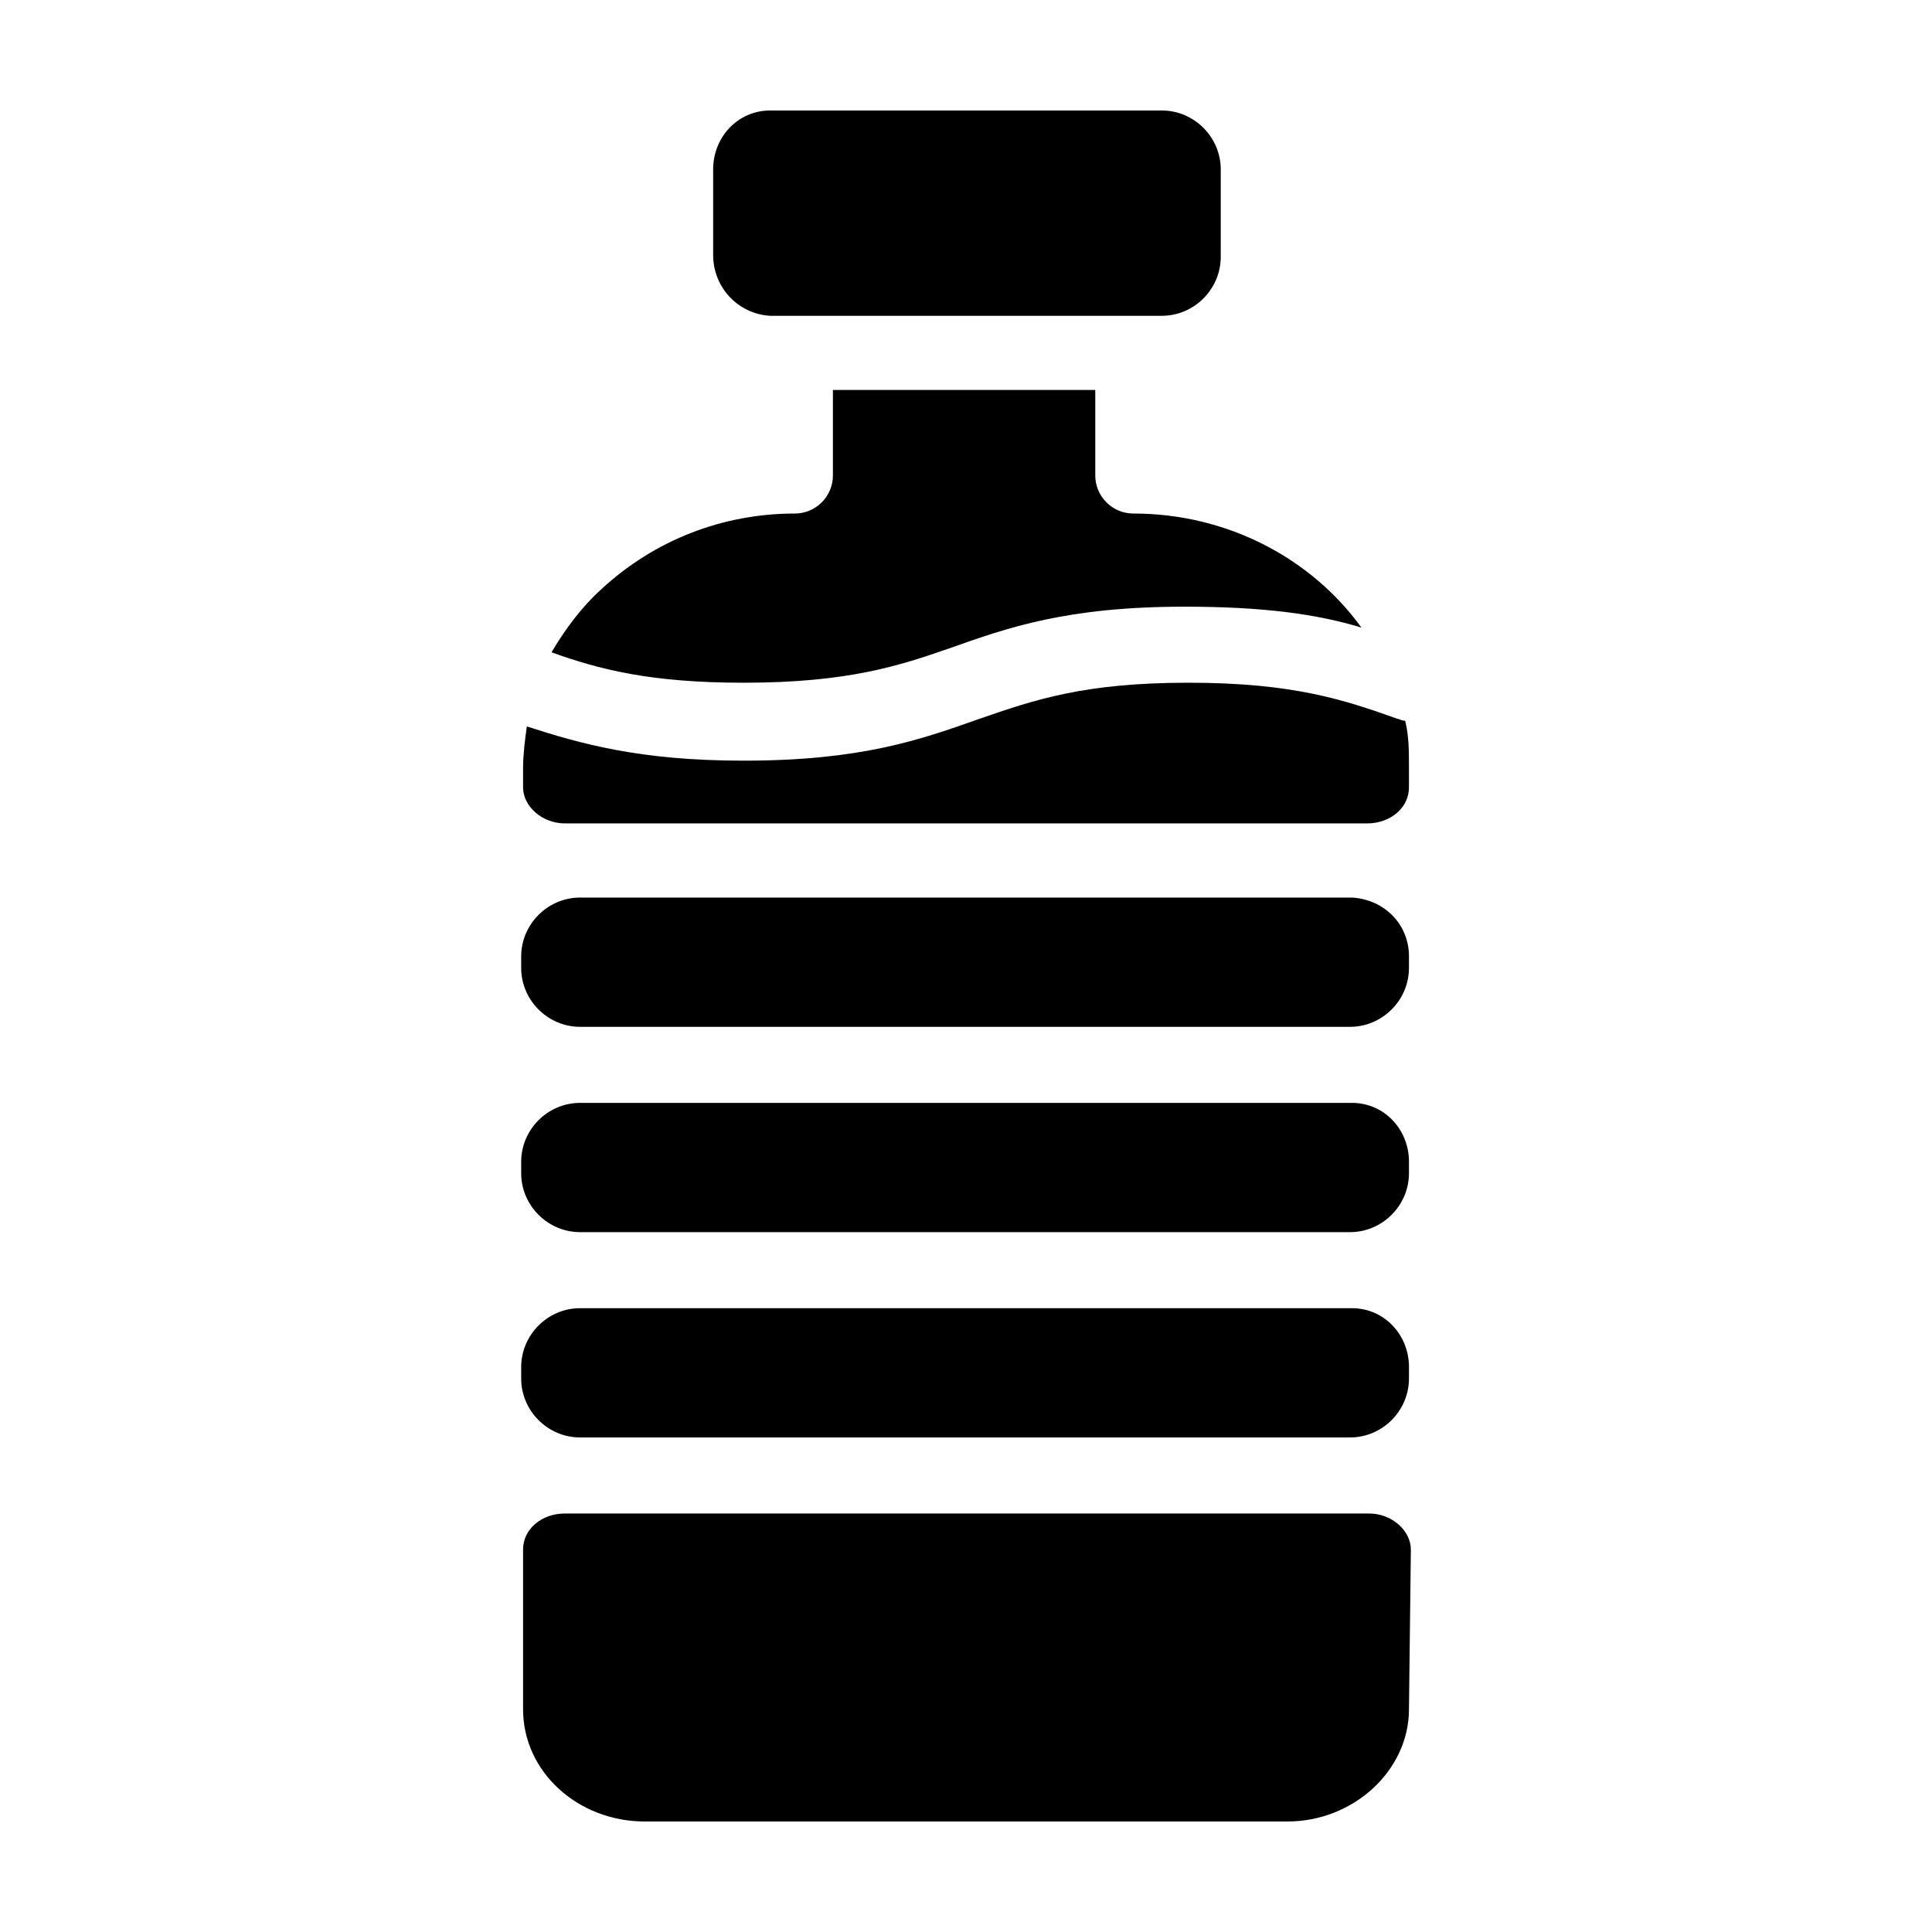
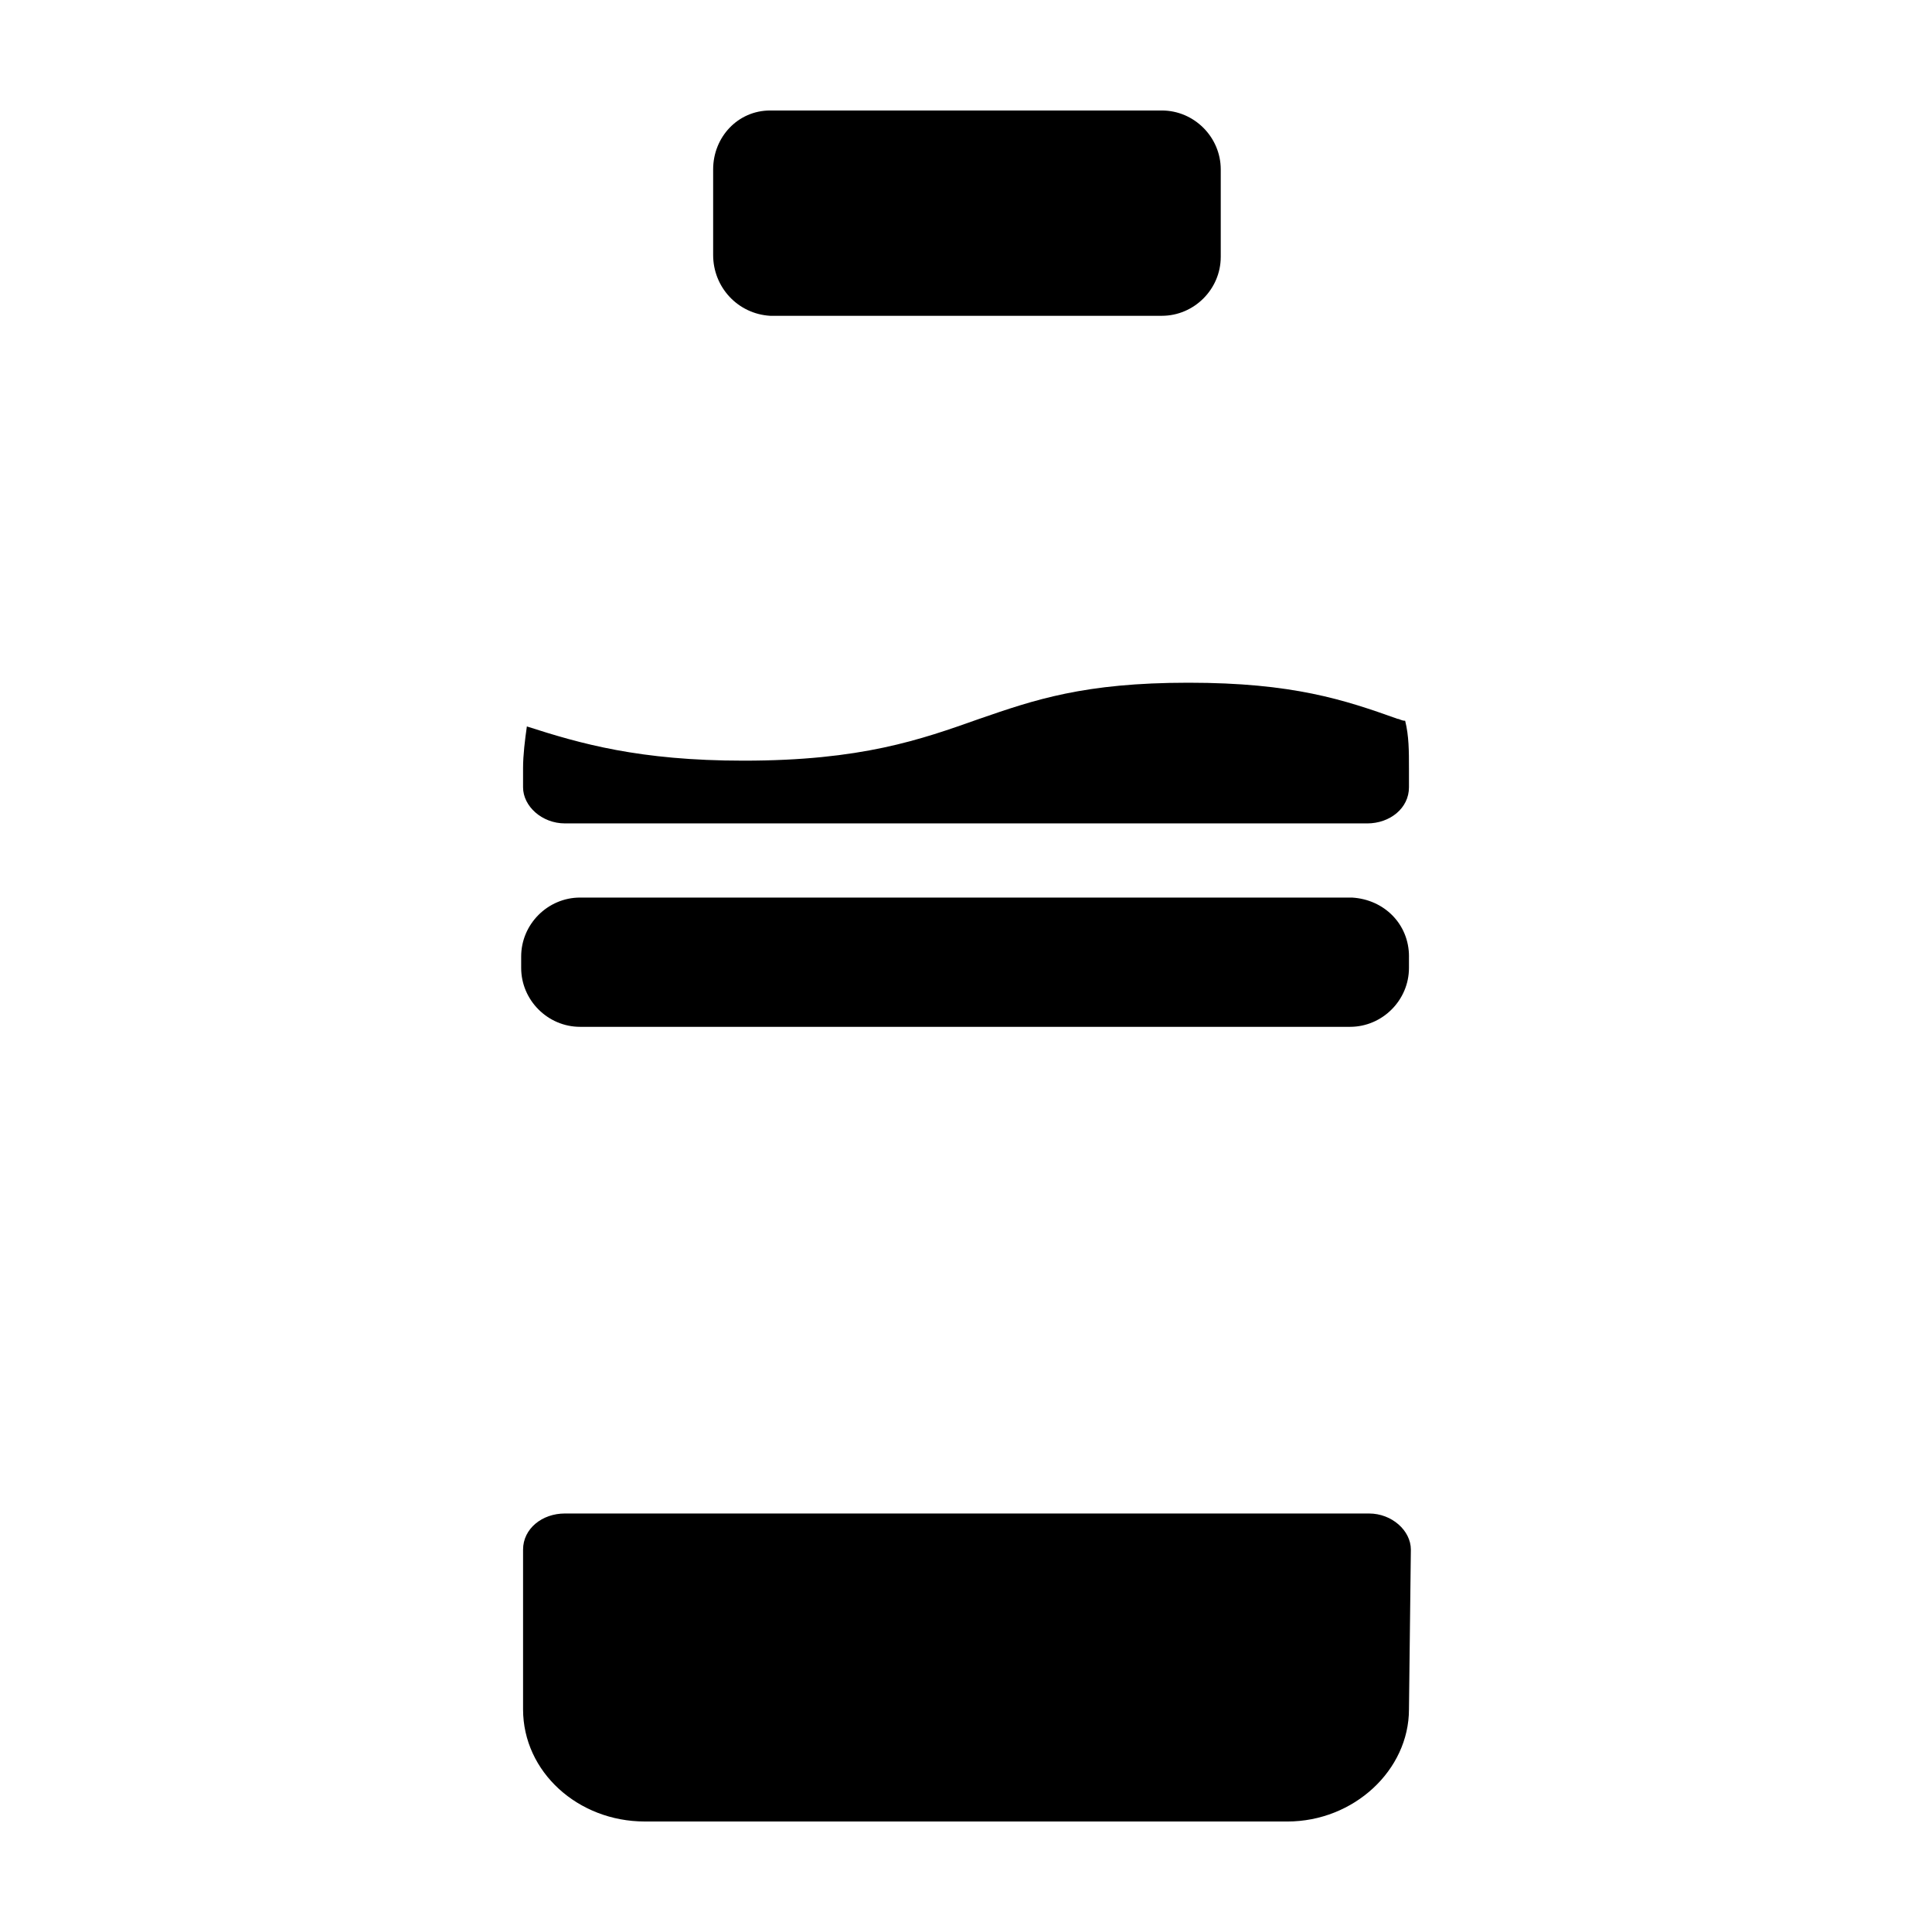
<svg xmlns="http://www.w3.org/2000/svg" fill="#000000" width="800px" height="800px" version="1.1" viewBox="144 144 512 512">
  <g>
    <path d="m332.99 211.57v-22.672c0-8.566 6.551-15.617 15.113-15.617h103.79c8.566 0 15.617 7.055 15.617 15.617v23.176c0 8.566-7.055 15.617-15.617 15.617h-103.79c-8.562-0.504-15.113-7.559-15.113-16.121z" />
-     <path d="m341.05 324.93c-24.688 0-38.289-3.527-50.883-8.062 3.527-6.047 8.062-12.09 13.098-16.625 14.105-13.098 32.242-20.152 51.387-20.152 5.543 0 10.078-4.535 10.078-10.078v-22.672h69.527v22.672c0 5.543 4.535 10.078 10.078 10.078 25.191 0 47.359 12.09 60.457 30.23-11.586-3.527-25.695-5.543-46.855-5.543-31.234 0-46.855 5.543-62.473 11.082-13.105 4.539-26.707 9.07-54.414 9.07z" />
    <path d="m517.39 596.99c0 16.121-14.609 29.727-32.242 29.727l-170.29-0.004c-17.633 0-32.242-13.098-32.242-29.727v-42.32c0-5.543 5.039-9.574 11.082-9.574h213.11c6.047 0 11.082 4.535 11.082 9.574z" />
    <path d="m517.39 347.6v5.039c0 5.543-5.039 9.574-11.082 9.574l-212.61-0.004c-6.047 0-11.082-4.535-11.082-9.574v-5.039c0-3.527 0.504-7.559 1.008-11.082 14.105 4.535 29.727 9.07 57.434 9.07 31.234 0 46.855-5.543 62.473-11.082 14.609-5.039 27.711-9.574 55.418-9.574 27.711 0 41.312 4.535 55.418 9.574 0.504 0 1.008 0.504 2.016 0.504 1.008 4.031 1.008 8.059 1.008 12.594z" />
    <path d="m517.39 397.48v3.023c0 8.566-7.055 15.617-15.617 15.617h-204.04c-8.566 0-15.617-7.055-15.617-15.617v-3.023c0-8.566 7.055-15.617 15.617-15.617h204.55c8.562 0.5 15.113 7.051 15.113 15.617z" />
-     <path d="m517.39 451.89v3.023c0 8.566-7.055 15.617-15.617 15.617h-204.04c-8.566 0-15.617-7.055-15.617-15.617v-3.023c0-8.566 7.055-15.617 15.617-15.617h204.55c8.562 0 15.113 7.051 15.113 15.617z" />
-     <path d="m517.39 506.3v3.023c0 8.566-7.055 15.617-15.617 15.617h-204.04c-8.566 0-15.617-7.055-15.617-15.617v-3.023c0-8.566 7.055-15.617 15.617-15.617h204.55c8.562 0 15.113 7.055 15.113 15.617z" />
  </g>
</svg>